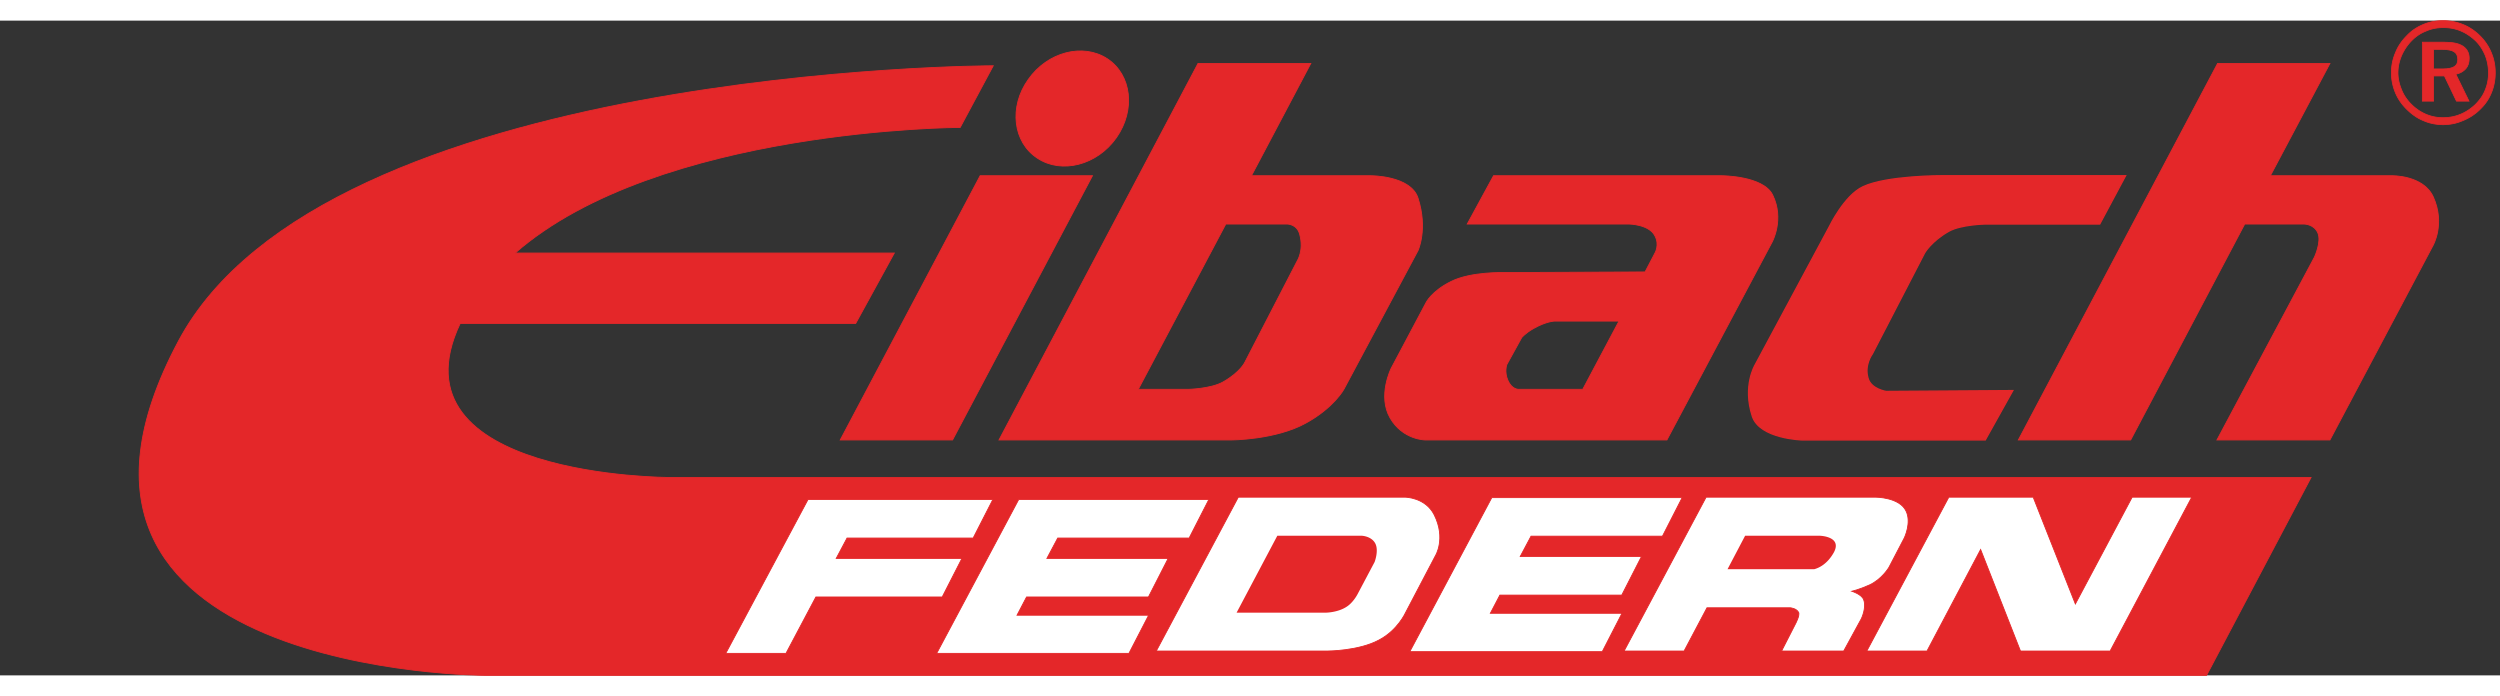
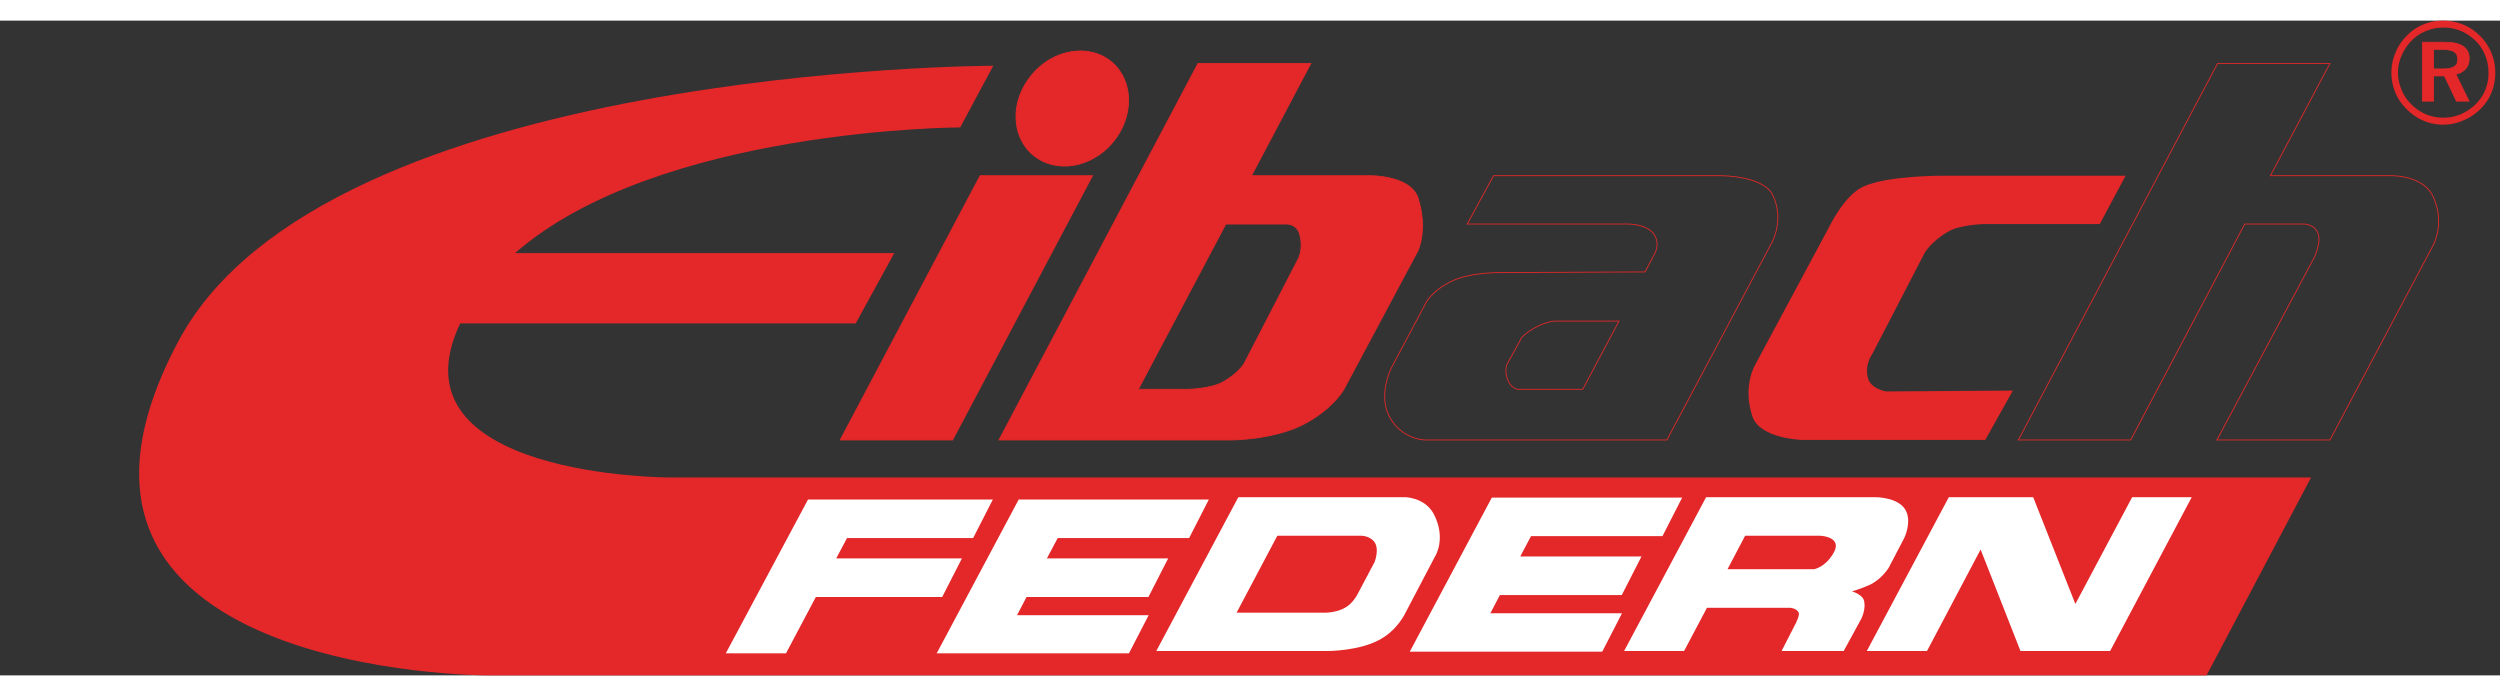
<svg xmlns="http://www.w3.org/2000/svg" height="696" width="2500" viewBox="-60.471 0.44 1086.525 284.56">
  <rect x="-60.471" y="0.44" width="1086.525" height="284.56" fill="#333333" stroke="none" />
  <path d="M245.192 203.13h649.741v75.704H245.192z" fill="#fff" />
  <path clip-rule="evenodd" d="M460.203 19.044h49.014l-25.796 48.804h51.867s17.411-.094 20.541 9.76c4.333 13.446 0 22.748 0 22.748l-32.243 60.324s-4.328 7.922-16.307 14.552c-13.266 7.452-32.702 7.452-32.702 7.452H373.702zm12.072 69.802L434.23 160.68h21.738s9.672-.188 15.015-3.135c7.651-4.328 9.584-8.656 9.584-8.656l22.748-44.018s2.953-4.516 1.109-11.427c-1.109-4.599-5.432-4.599-5.432-4.599h-26.717z" fill="#e42729" fill-rule="evenodd" />
  <path d="M460.203 19.044h49.014l-25.796 48.804h51.867s17.411-.094 20.541 9.76c4.333 13.446 0 22.748 0 22.748l-32.243 60.324s-4.328 7.922-16.307 14.552c-13.266 7.452-32.702 7.452-32.702 7.452H373.702zm12.072 69.802L434.23 160.68h21.738s9.672-.188 15.015-3.135c7.651-4.328 9.584-8.656 9.584-8.656l22.748-44.018s2.953-4.516 1.109-11.427c-1.109-4.599-5.432-4.599-5.432-4.599h-26.717z" fill="none" stroke="#e42729" stroke-miterlimit="3.864" stroke-width=".378" />
-   <path clip-rule="evenodd" d="M588.63 67.848h99.12s18.145 0 22.202 8.379c5.161 10.5-.182 20.354-.182 20.354l-45.79 86.104H558.964s-9.765 0-15.29-9.572c-5.531-9.583.458-21.556.458-21.556L559.24 123.1s2.396-5.062 10.958-9.296c8.661-4.333 23.035-3.869 23.035-3.869l61.258-.276 4.239-8.104s2.214-3.588 0-7.646c-2.578-4.974-11.233-5.063-11.233-5.063h-70.294zm54.07 63.173h-27.446s-3.6 0-9.401 3.317c-3.5 2.025-4.974 3.864-4.974 3.864l-6.447 11.697s-1.198 3.13.458 6.905c1.656 3.875 4.516 3.875 4.516 3.875h28.004l15.754-29.659h-.464z" fill="#e42729" fill-rule="evenodd" />
  <path d="M588.63 67.848h99.12s18.145 0 22.202 8.379c5.161 10.5-.182 20.354-.182 20.354l-45.79 86.104H558.964s-9.765 0-15.29-9.572c-5.531-9.583.458-21.556.458-21.556L559.24 123.1s2.396-5.062 10.958-9.296c8.661-4.333 23.035-3.869 23.035-3.869l61.258-.276 4.239-8.104s2.214-3.588 0-7.646c-2.578-4.974-11.233-5.063-11.233-5.063h-70.294zm54.07 63.173h-27.446s-3.6 0-9.401 3.317c-3.5 2.025-4.974 3.864-4.974 3.864l-6.447 11.697s-1.198 3.13.458 6.905c1.656 3.875 4.516 3.875 4.516 3.875h28.004l15.754-29.659h-.464z" fill="none" stroke="#e42729" stroke-miterlimit="3.864" stroke-width=".378" />
  <path clip-rule="evenodd" d="M371.212 20.054l-14.369 26.801s-131.274.275-193.454 54.605H328.2l-16.771 30.576H139.53c-31.696 66.954 91.017 66.954 91.017 66.954h713.395L898.526 285h-747.48s-211.517 0-133.947-145.318C80.752 20.33 371.212 20.054 371.212 20.054m-.177 188.509l-8.572 16.759h-54.81l-4.698 8.844h54.628l-8.567 16.765h-54.909l-12.983 24.493h-26.166l35.749-66.86h80.328zm93.871 0H382.27l-35.649 66.86h83.559l8.562-16.572h-57.205l4.146-7.921h52.972l8.567-16.765h-52.701l4.703-8.844h57.117zm-22.848 65.849l35.655-66.86h72.408s8.843 0 12.713 7.64c5.25 10.505.458 17.963.458 17.963l-12.9 24.587s-3.406 7.64-11.516 11.88c-8.837 4.791-22.29 4.791-22.29 4.791h-74.528zm228.557-66.673h-82.73l-35.649 66.949h83.647l8.572-16.671h-57.211l4.146-7.916h52.972l8.567-16.765h-52.695l4.697-8.838h57.117zm46.983 47.883h-36.207l-9.947 18.79h-26.066l35.649-66.86h73.7s10.317 0 13.171 5.984c2.484 5.067-.734 11.697-.734 11.697l-6.729 12.895s-3.131 5.25-8.567 7.641c-4.334 1.932-7.464 2.677-7.464 2.677s4.151 1.286 5.067 3.588c1.38 3.589-1.016 8.38-1.016 8.38l-7.64 13.999h-26.994l6.078-11.885s2.031-3.775 1.286-4.968c-1.009-1.75-3.587-1.938-3.587-1.938zm174.481-48.07h-25.89l-24.687 46.414-18.332-46.414h-36.665l-35.655 66.86h26.166l23.307-44.117 17.322 44.117h38.961z" fill="#e42729" fill-rule="evenodd" />
-   <path d="M371.212 20.054l-14.369 26.801s-131.274.275-193.454 54.605H328.2l-16.771 30.576H139.53c-31.696 66.954 91.017 66.954 91.017 66.954h713.395L898.526 285h-747.48s-211.517 0-133.947-145.318C80.752 20.33 371.212 20.054 371.212 20.054zm-.177 188.509l-8.572 16.759h-54.81l-4.698 8.844h54.628l-8.567 16.765h-54.909l-12.983 24.493h-26.166l35.749-66.86h80.328zm93.871 0H382.27l-35.649 66.86h83.559l8.562-16.572h-57.205l4.146-7.921h52.972l8.567-16.765h-52.701l4.703-8.844h57.117zm-22.848 65.849l35.655-66.86h72.408s8.843 0 12.713 7.64c5.25 10.505.458 17.963.458 17.963l-12.9 24.587s-3.406 7.64-11.516 11.88c-8.837 4.791-22.29 4.791-22.29 4.791h-74.528zm228.557-66.673h-82.73l-35.649 66.949h83.647l8.572-16.671h-57.211l4.146-7.916h52.972l8.567-16.765h-52.695l4.697-8.838h57.117zm46.983 47.883h-36.207l-9.947 18.79h-26.066l35.649-66.86h73.7s10.317 0 13.171 5.984c2.484 5.067-.734 11.697-.734 11.697l-6.729 12.895s-3.131 5.25-8.567 7.641c-4.334 1.932-7.464 2.677-7.464 2.677s4.151 1.286 5.067 3.588c1.38 3.589-1.016 8.38-1.016 8.38l-7.64 13.999h-26.994l6.078-11.885s2.031-3.775 1.286-4.968c-1.009-1.75-3.587-1.938-3.587-1.938zm174.481-48.07h-25.89l-24.687 46.414-18.332-46.414h-36.665l-35.655 66.86h26.166l23.307-44.117 17.322 44.117h38.961z" fill="none" stroke="#e42729" stroke-miterlimit="3.864" stroke-width=".378" />
  <path clip-rule="evenodd" d="M365.504 67.848h48.821l-60.8 114.836h-48.82z" fill="#e42729" fill-rule="evenodd" />
  <path d="M365.504 67.848h48.821l-60.8 114.836h-48.82z" fill="none" stroke="#e42729" stroke-miterlimit="3.864" stroke-width=".378" />
  <path clip-rule="evenodd" d="M386.415 26.037c8.385-11.973 23.77-15.931 34.363-9.025 10.593 7 12.343 22.291 3.963 34.259-8.385 11.973-23.863 15.931-34.363 8.932-10.593-6.907-12.437-22.286-3.963-34.166z" fill="#e42729" fill-rule="evenodd" />
  <path d="M386.415 26.037c8.385-11.973 23.77-15.931 34.363-9.025 10.593 7 12.343 22.291 3.963 34.259-8.385 11.973-23.863 15.931-34.363 8.932-10.593-6.907-12.437-22.286-3.963-34.166z" fill="none" stroke="#e42729" stroke-miterlimit="3.864" stroke-width=".378" />
  <path clip-rule="evenodd" d="M802.349 182.684h-79.501s-18.515-.458-21.739-10.307c-4.327-13.171 1.198-22.29 1.198-22.29l32.332-60.23s6.453-13.447 14.557-17.223c10.317-4.88 34.457-4.786 34.457-4.786h79.684l-11.239 20.998h-50.019s-10.234.183-15.572 3.13c-7.646 4.328-10.505 9.396-10.505 9.396l-22.748 43.93s-3.6 4.786-1.844 10.588c1.285 4.692 7.827 5.708 7.827 5.708l55.091-.37z" fill="#e42729" fill-rule="evenodd" />
-   <path d="M802.349 182.684h-79.501s-18.515-.458-21.739-10.307c-4.327-13.171 1.198-22.29 1.198-22.29l32.332-60.23s6.453-13.447 14.557-17.223c10.317-4.88 34.457-4.786 34.457-4.786h79.684l-11.239 20.998h-50.019s-10.234.183-15.572 3.13c-7.646 4.328-10.505 9.396-10.505 9.396l-22.748 43.93s-3.6 4.786-1.844 10.588c1.285 4.692 7.827 5.708 7.827 5.708l55.091-.37z" fill="none" stroke="#e42729" stroke-miterlimit="3.864" stroke-width=".567" />
-   <path clip-rule="evenodd" d="M903.318 19.044h48.826l-25.89 48.804h52.695s13.817-.37 18.15 9.301c5.25 11.697-.188 21.093-.188 21.093l-44.769 84.442h-49.107l42.378-79.474s3.136-6.63 1.479-10.5c-1.661-3.864-5.995-3.864-5.995-3.864h-25.79l-49.565 93.838h-48.82z" fill="#e42729" fill-rule="evenodd" />
  <path d="M903.318 19.044h48.826l-25.89 48.804h52.695s13.817-.37 18.15 9.301c5.25 11.697-.188 21.093-.188 21.093l-44.769 84.442h-49.107l42.378-79.474s3.136-6.63 1.479-10.5c-1.661-3.864-5.995-3.864-5.995-3.864h-25.79l-49.565 93.838h-48.82z" fill="none" stroke="#e42729" stroke-miterlimit="3.864" stroke-width=".378" />
  <g clip-rule="evenodd" fill="#e42729" fill-rule="evenodd">
    <path d="M494.665 224.312l-17.697 33.43h38.973s4.885-.088 8.567-2.39c3.135-1.844 5.067-5.714 5.067-5.714l7.369-13.905s1.932-4.974.276-8.104c-1.75-3.229-5.984-3.317-5.984-3.317zM690.328 238.862h37.675c2.031-.547 5.719-2.214 8.573-7.364 3.682-6.999-6.266-7.187-6.266-7.187h-32.332zM1001.335.44c3.135 0 6.083.641 8.755 1.744 2.766 1.109 5.249 2.854 7.363 4.974a21.976 21.976 0 0 1 4.886 7.364c1.109 2.678 1.661 5.531 1.661 8.567 0 3.042-.552 5.983-1.661 8.655-1.104 2.766-2.766 5.156-4.886 7.188a22.39 22.39 0 0 1-7.552 4.968c-2.766 1.198-5.619 1.756-8.566 1.756-2.948 0-5.896-.558-8.567-1.756-2.761-1.104-5.156-2.854-7.37-5.062-2.119-2.114-3.775-4.516-4.885-7.275a22.173 22.173 0 0 1-1.656-8.474c0-3.036.558-5.89 1.756-8.655 1.098-2.854 2.854-5.344 5.062-7.552 2.026-2.12 4.422-3.688 7.094-4.786 2.669-1.109 5.53-1.656 8.566-1.656m19.712 22.831c0 2.578-.458 5.068-1.474 7.464-.922 2.302-2.391 4.328-4.234 6.166-1.938 1.844-4.146 3.317-6.447 4.239-2.396 1.016-4.974 1.474-7.65 1.474-2.484 0-4.975-.458-7.37-1.474-2.39-1.016-4.51-2.484-6.354-4.328s-3.317-3.963-4.239-6.354c-1.011-2.396-1.568-4.786-1.568-7.369 0-2.578.558-5.067 1.568-7.458 1.109-2.489 2.578-4.697 4.516-6.63 1.75-1.755 3.775-3.13 6.177-4.052 2.296-1.016 4.786-1.479 7.458-1.479 2.766 0 5.255.464 7.646 1.479 2.396 1.011 4.515 2.484 6.447 4.328 1.844 1.844 3.13 3.958 4.146 6.354.92 2.391 1.378 4.881 1.378 7.64z" />
  </g>
-   <path d="M1001.335.44c3.135 0 6.083.641 8.755 1.744 2.766 1.109 5.249 2.854 7.363 4.974a21.976 21.976 0 0 1 4.886 7.364c1.109 2.678 1.661 5.531 1.661 8.567 0 3.042-.552 5.983-1.661 8.655-1.104 2.766-2.766 5.156-4.886 7.188a22.39 22.39 0 0 1-7.552 4.968c-2.766 1.198-5.619 1.756-8.566 1.756-2.948 0-5.896-.558-8.567-1.756-2.761-1.104-5.156-2.854-7.37-5.062-2.119-2.114-3.775-4.516-4.885-7.275a22.173 22.173 0 0 1-1.656-8.474c0-3.036.558-5.89 1.756-8.655 1.098-2.854 2.854-5.344 5.062-7.552 2.026-2.12 4.422-3.688 7.094-4.786 2.669-1.109 5.53-1.656 8.566-1.656zm19.712 22.831c0 2.578-.458 5.068-1.474 7.464-.922 2.302-2.391 4.328-4.234 6.166-1.938 1.844-4.146 3.317-6.447 4.239-2.396 1.016-4.974 1.474-7.65 1.474-2.484 0-4.975-.458-7.37-1.474-2.39-1.016-4.51-2.484-6.354-4.328s-3.317-3.963-4.239-6.354c-1.011-2.396-1.568-4.786-1.568-7.369 0-2.578.558-5.067 1.568-7.458 1.109-2.489 2.578-4.697 4.516-6.63 1.75-1.755 3.775-3.13 6.177-4.052 2.296-1.016 4.786-1.479 7.458-1.479 2.766 0 5.255.464 7.646 1.479 2.396 1.011 4.515 2.484 6.447 4.328 1.844 1.844 3.13 3.958 4.146 6.354.92 2.391 1.378 4.881 1.378 7.64z" fill="none" stroke="#e42729" stroke-miterlimit="3.864" stroke-width=".34" />
  <path clip-rule="evenodd" d="M1001.152 12.96h-3.964v8.474h4.053c2.302 0 3.963-.37 4.979-1.016 1.011-.641 1.475-1.656 1.475-3.042 0-1.562-.464-2.666-1.568-3.405-1.011-.647-2.673-1.011-4.975-1.011m.828-3.135c3.594 0 6.266.557 8.016 1.755 1.749 1.198 2.671 2.942 2.671 5.244 0 1.844-.463 3.317-1.474 4.516-1.104 1.198-2.489 2.026-4.333 2.391l5.719 11.702h-5.443l-5.249-10.957h-4.698v10.957h-4.879V9.825z" fill="#e42729" fill-rule="evenodd" />
  <path d="M1001.152 12.96h-3.964v8.474h4.053c2.302 0 3.963-.37 4.979-1.016 1.011-.641 1.475-1.656 1.475-3.042 0-1.562-.464-2.666-1.568-3.405-1.011-.647-2.673-1.011-4.975-1.011zm.828-3.135c3.594 0 6.266.557 8.016 1.755 1.749 1.198 2.671 2.942 2.671 5.244 0 1.844-.463 3.317-1.474 4.516-1.104 1.198-2.489 2.026-4.333 2.391l5.719 11.702h-5.443l-5.249-10.957h-4.698v10.957h-4.879V9.825z" fill="none" stroke="#e42729" stroke-miterlimit="3.864" stroke-width=".34" />
</svg>